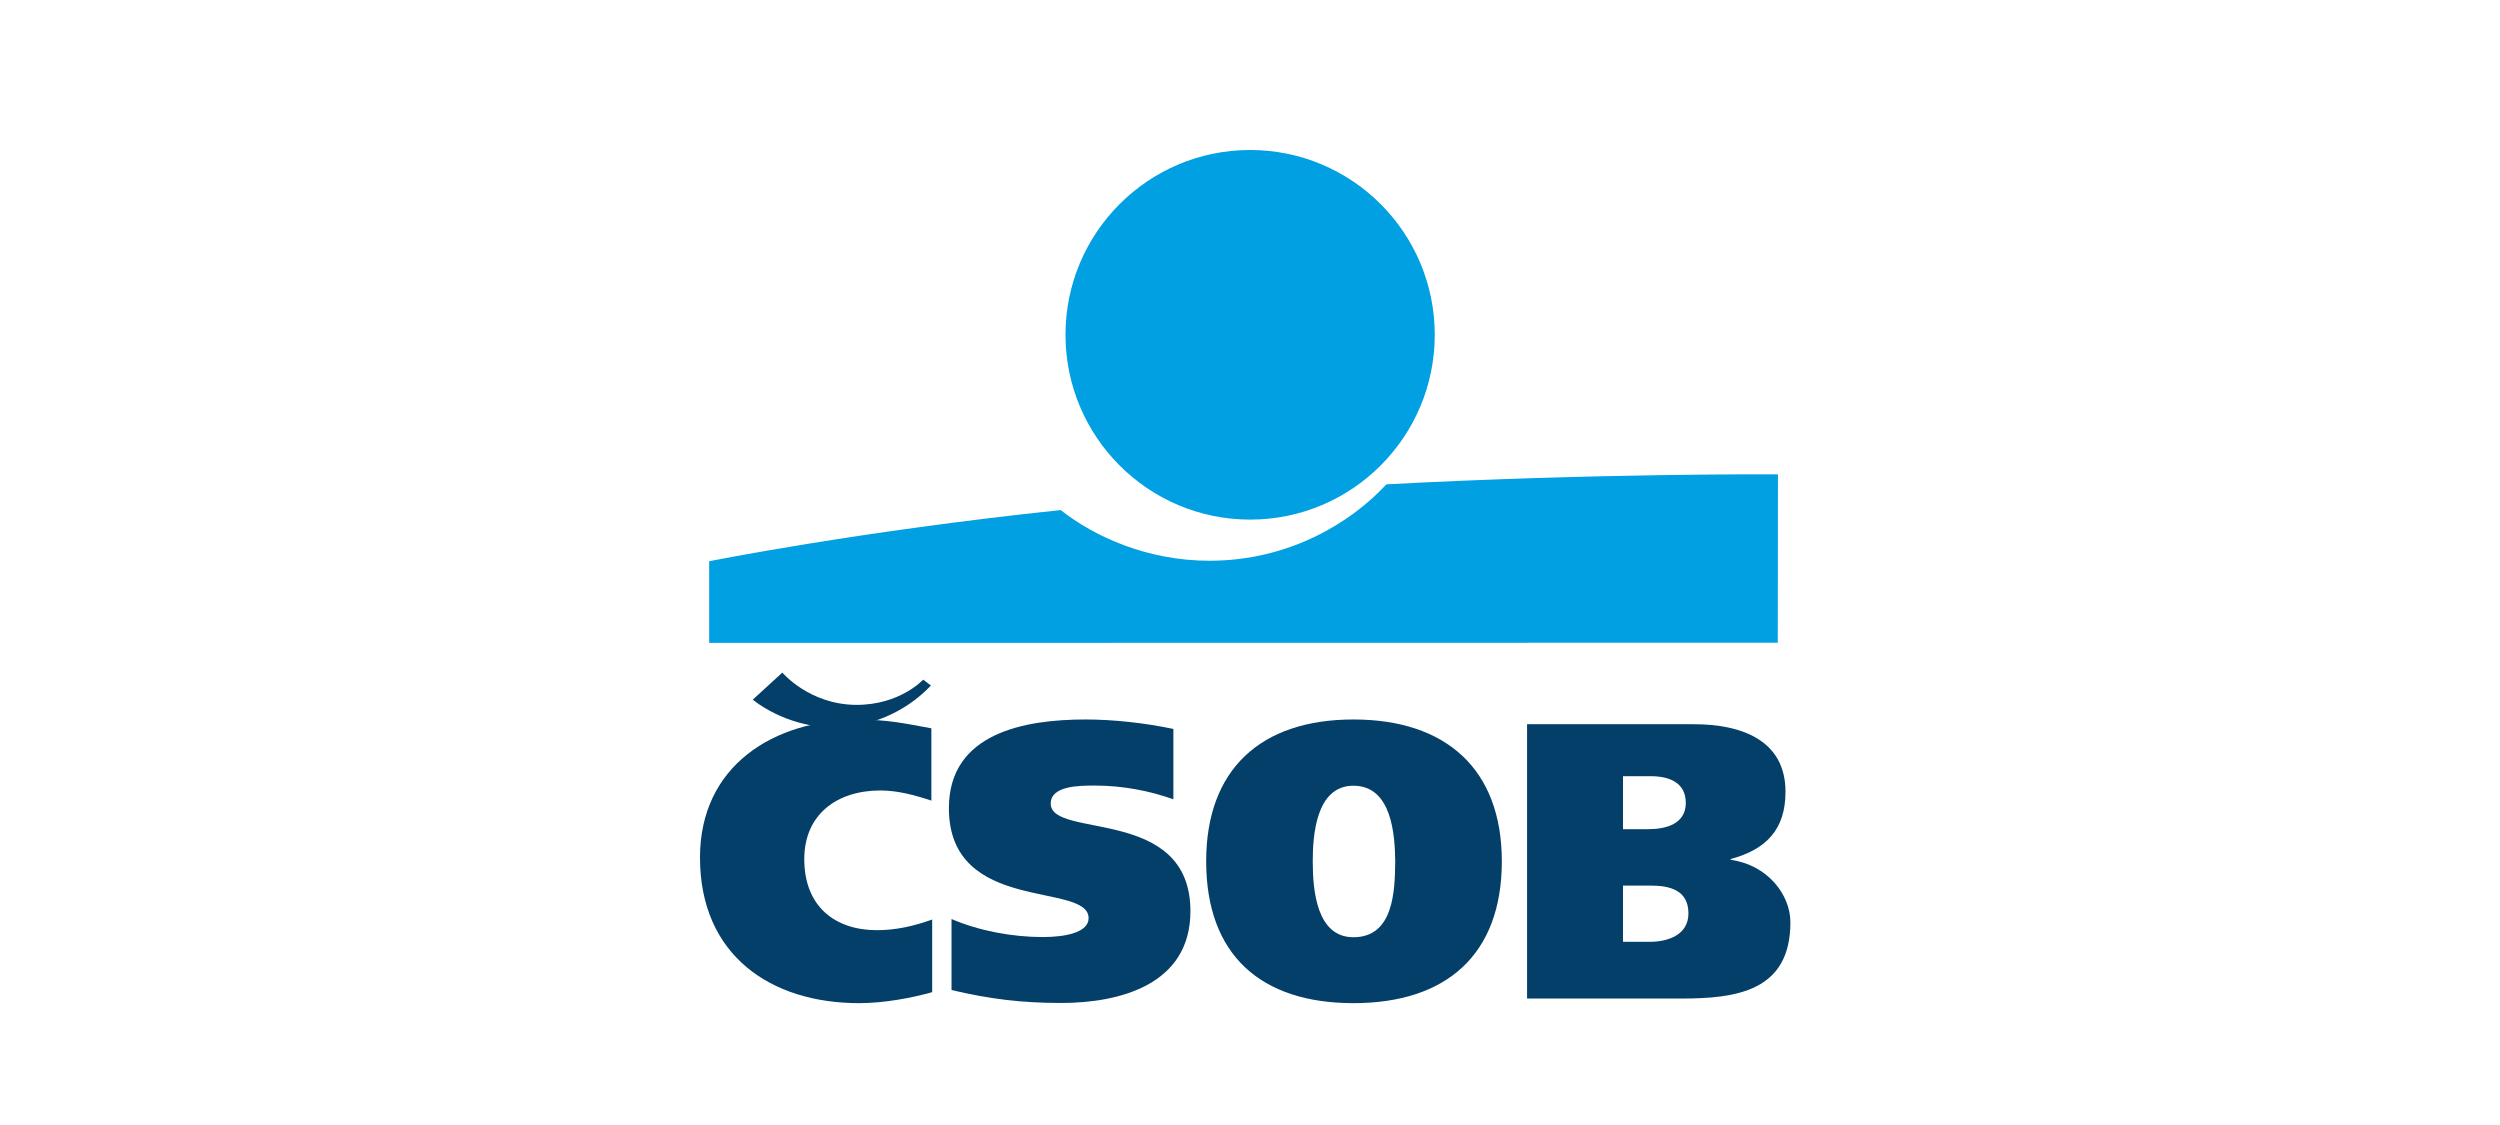
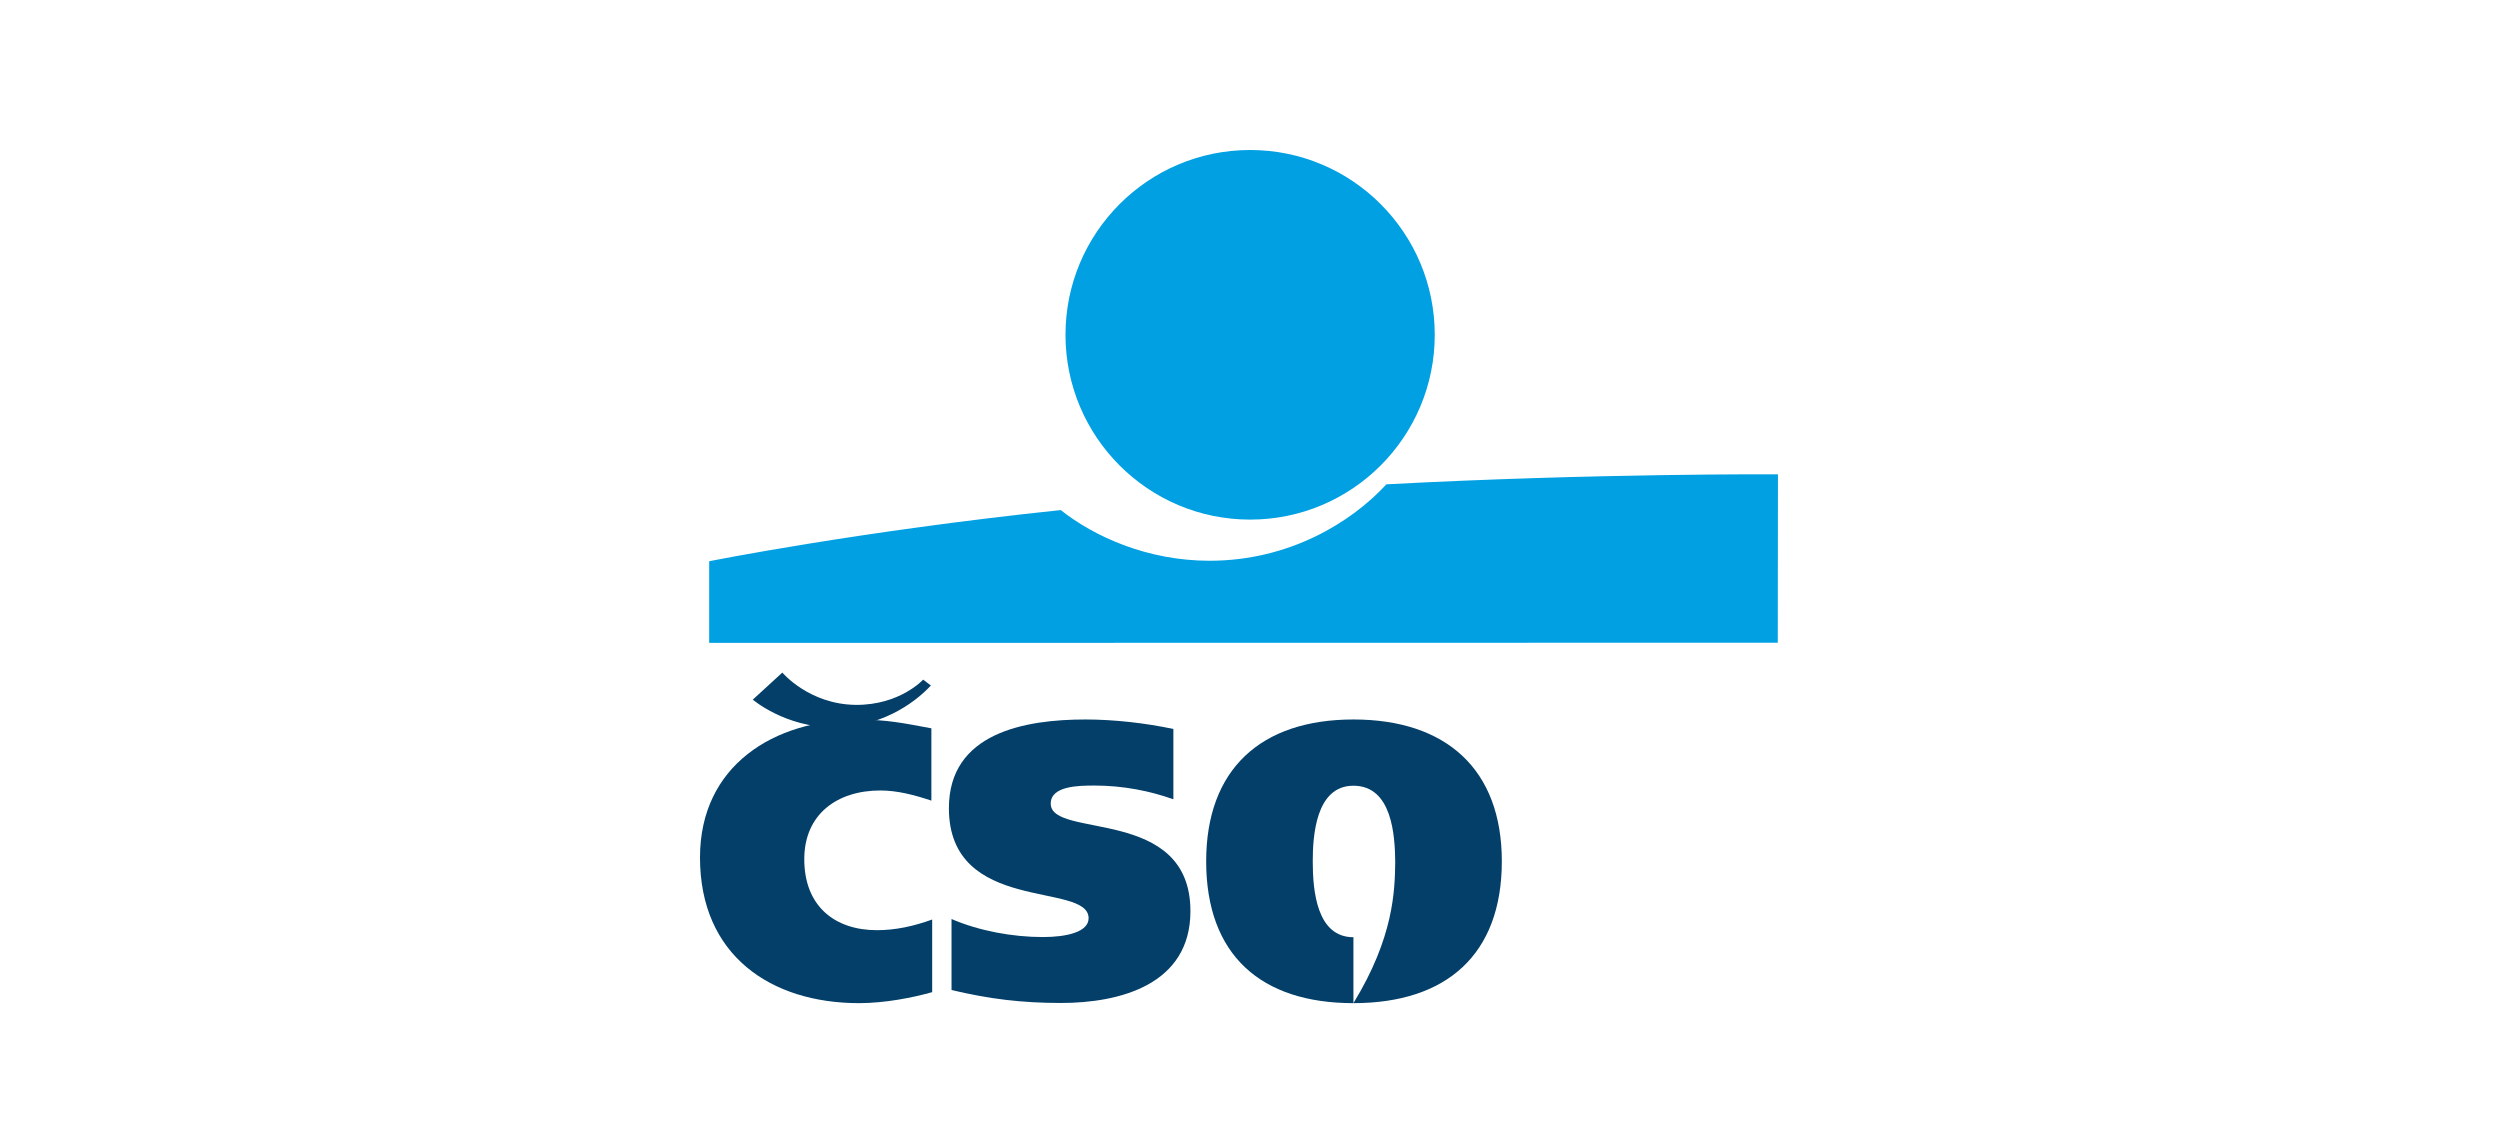
<svg xmlns="http://www.w3.org/2000/svg" width="100px" height="45px" viewBox="0 0 100 45" version="1.1">
  <title>logo-poistovna-csob</title>
  <g id="Page-1" stroke="none" stroke-width="1" fill="none" fill-rule="evenodd">
    <g id="logo-poistovna-csob">
      <rect id="Rectangle-Copy-33" fill="#FFFFFF" x="0" y="0" width="100" height="45" />
      <g id="Group" transform="translate(28, 6)" fill-rule="nonzero">
        <path d="M22.005,14.784 C26.085,14.784 29.39,11.471 29.39,7.392 C29.39,3.312 26.085,0 22.005,0 C17.925,0 14.62,3.312 14.62,7.392 C14.62,11.471 17.925,14.784 22.005,14.784 Z" id="Path" fill="#00A0E3" />
        <path d="M27.455,13.373 C26.045,14.902 23.566,16.43 20.378,16.43 C17.906,16.43 15.781,15.472 14.429,14.403 C6.362,15.249 0.367,16.45 0.367,16.45 L0.367,19.716 L43.111,19.709 L43.118,12.973 C43.118,12.973 35.824,12.927 27.455,13.373 L27.455,13.373 Z" id="Path" fill="#00A0E3" />
        <path d="M9.287,33.686 C8.526,33.903 7.398,34.126 6.362,34.126 C2.827,34.126 0,32.21 0,28.301 C0,24.628 2.951,22.785 6.362,22.785 C7.49,22.785 8.159,22.93 9.255,23.133 L9.255,26.025 C8.586,25.802 7.897,25.619 7.215,25.619 C5.477,25.619 4.171,26.576 4.171,28.367 C4.171,30.249 5.391,31.207 7.077,31.207 C7.825,31.207 8.54,31.05 9.287,30.781 L9.287,33.686 L9.287,33.686 Z" id="Path" fill="#033F69" />
        <path d="M18.935,25.973 C18.024,25.645 16.941,25.422 15.781,25.422 C15.144,25.422 14.029,25.435 14.029,26.144 C14.029,27.573 19.617,26.222 19.617,30.446 C19.617,33.384 16.797,34.119 14.443,34.119 C12.875,34.119 11.583,33.962 10.061,33.601 L10.061,30.761 C11.157,31.233 12.495,31.482 13.715,31.482 C14.672,31.482 15.544,31.279 15.544,30.728 C15.544,29.252 9.956,30.584 9.956,26.327 C9.956,23.31 13,22.779 15.42,22.779 C16.561,22.779 17.827,22.923 18.935,23.159 L18.935,25.973 L18.935,25.973 Z" id="Path" fill="#033F69" />
-         <path d="M26.137,34.126 C22.425,34.126 20.247,32.191 20.247,28.452 C20.247,24.779 22.425,22.779 26.137,22.779 C29.849,22.779 32.073,24.773 32.073,28.452 C32.073,32.191 29.849,34.126 26.137,34.126 L26.137,34.126 Z M26.137,31.489 C27.75,31.489 27.796,29.633 27.809,28.459 C27.796,27.436 27.691,25.429 26.137,25.429 C24.628,25.429 24.51,27.442 24.51,28.459 C24.51,29.639 24.674,31.489 26.137,31.489 Z" id="Shape" fill="#033F69" />
-         <path d="M33.083,22.969 L39.766,22.969 C41.609,22.969 43.42,23.579 43.42,25.671 C43.42,27.18 42.646,27.98 41.229,28.36 L41.229,28.393 C42.705,28.597 43.616,29.79 43.616,30.892 C43.616,33.653 41.452,33.942 39.248,33.942 L33.083,33.942 L33.083,22.976 L33.083,22.969 Z M36.92,31.673 L37.982,31.673 C38.73,31.673 39.537,31.391 39.537,30.538 C39.537,29.593 38.776,29.423 38.015,29.423 L36.92,29.423 L36.92,31.673 Z M36.92,27.167 L37.936,27.167 C38.651,27.167 39.432,26.95 39.432,26.117 C39.432,25.297 38.763,25.048 38.028,25.048 L36.92,25.048 L36.92,27.167 Z" id="Shape" fill="#033F69" />
+         <path d="M26.137,34.126 C22.425,34.126 20.247,32.191 20.247,28.452 C20.247,24.779 22.425,22.779 26.137,22.779 C29.849,22.779 32.073,24.773 32.073,28.452 C32.073,32.191 29.849,34.126 26.137,34.126 L26.137,34.126 Z C27.75,31.489 27.796,29.633 27.809,28.459 C27.796,27.436 27.691,25.429 26.137,25.429 C24.628,25.429 24.51,27.442 24.51,28.459 C24.51,29.639 24.674,31.489 26.137,31.489 Z" id="Shape" fill="#033F69" />
        <path d="M2.112,21.985 C2.112,21.985 3.391,23.087 5.332,23.094 C7.162,23.1 8.52,22.189 9.235,21.421 L8.927,21.185 C8.927,21.185 7.995,22.208 6.231,22.195 C4.362,22.175 3.293,20.903 3.293,20.903 L2.112,21.985 L2.112,21.985 Z" id="Path" fill="#033F69" />
      </g>
    </g>
  </g>
</svg>